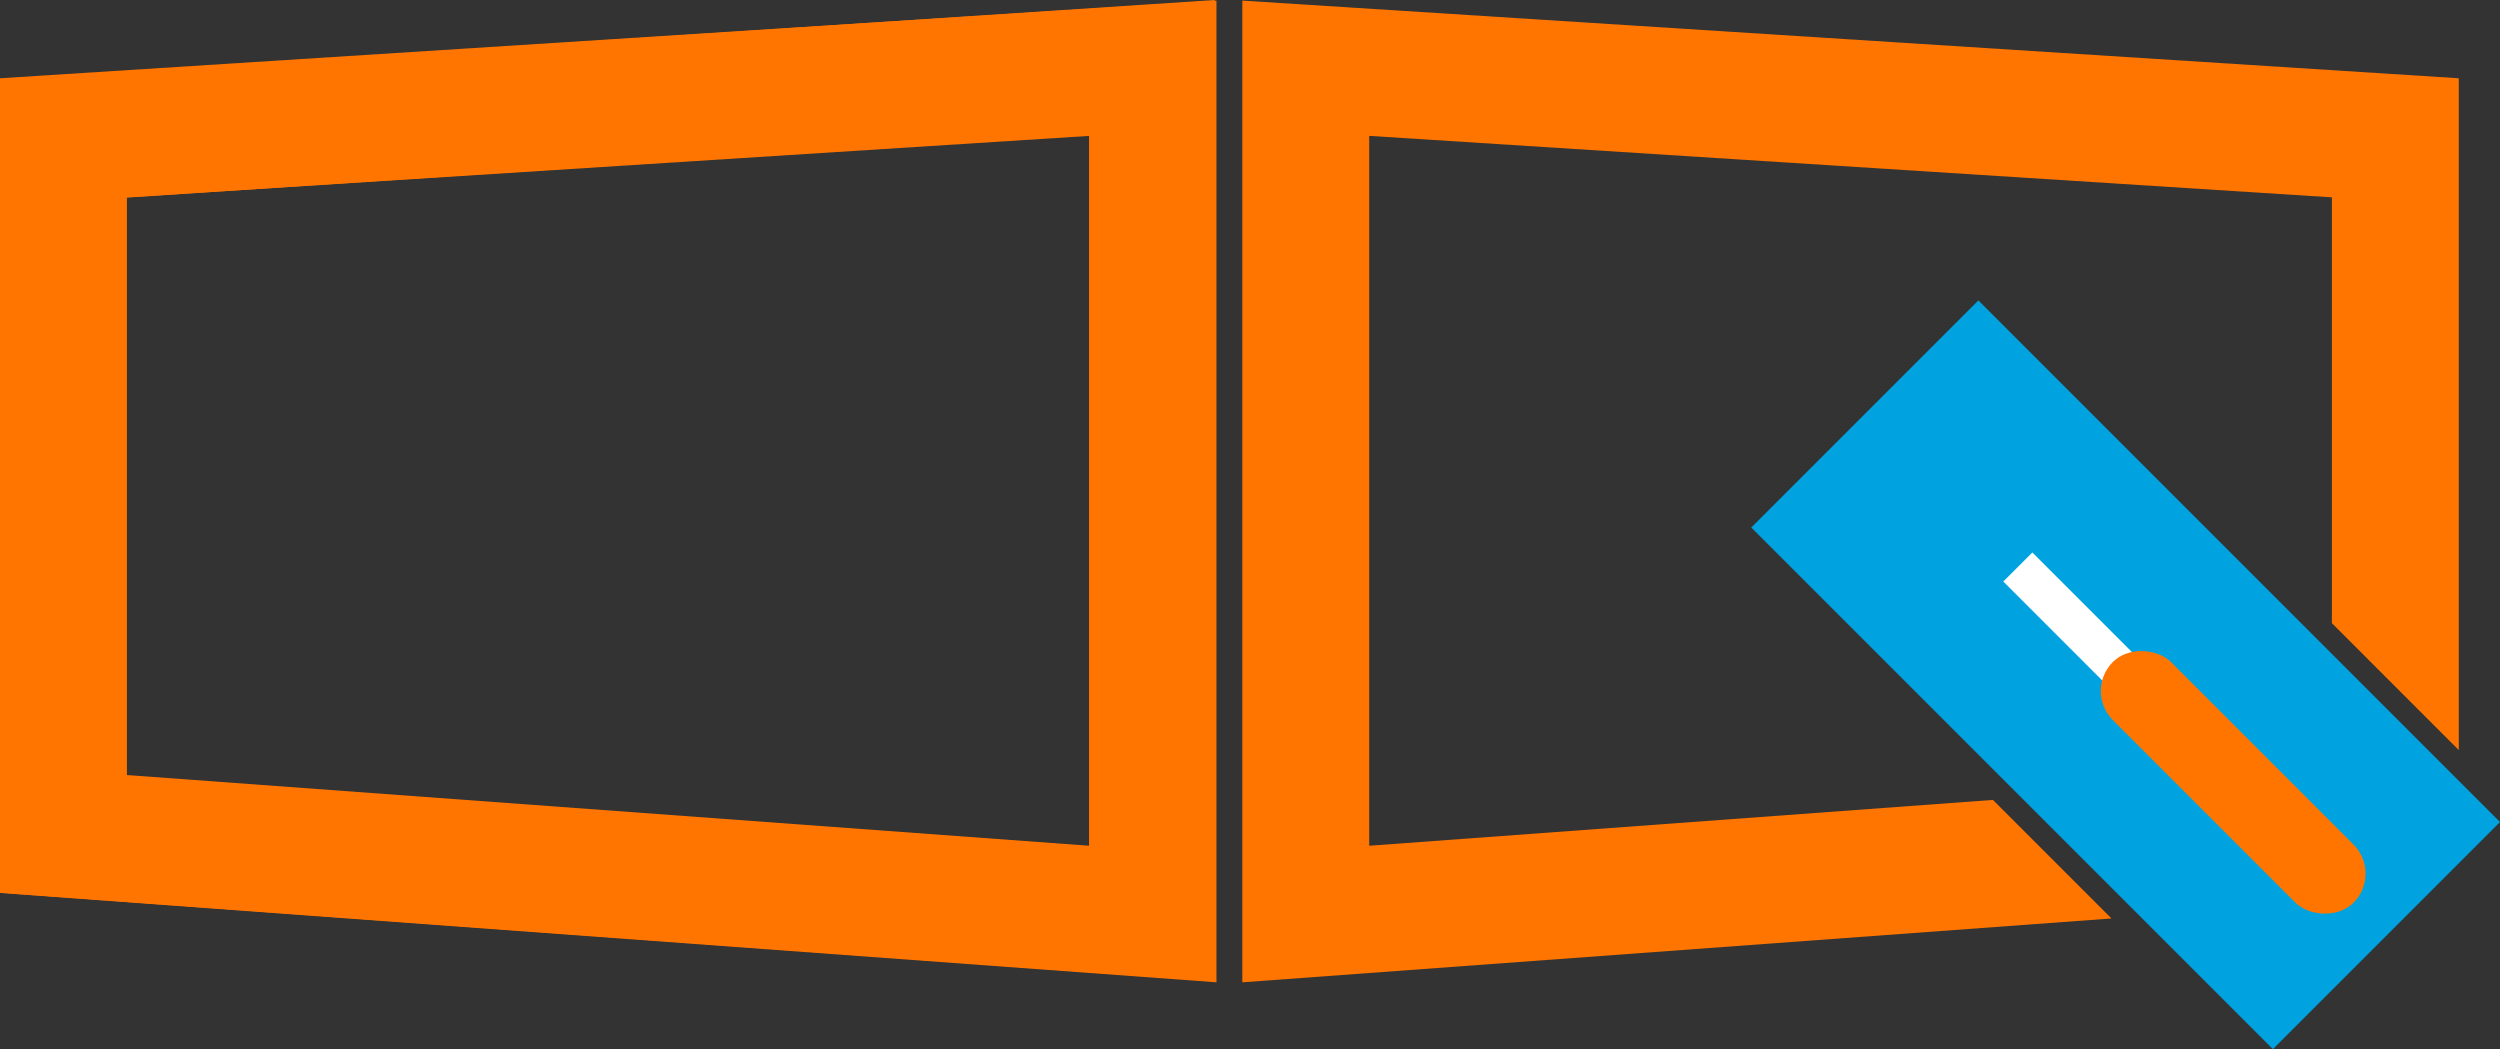
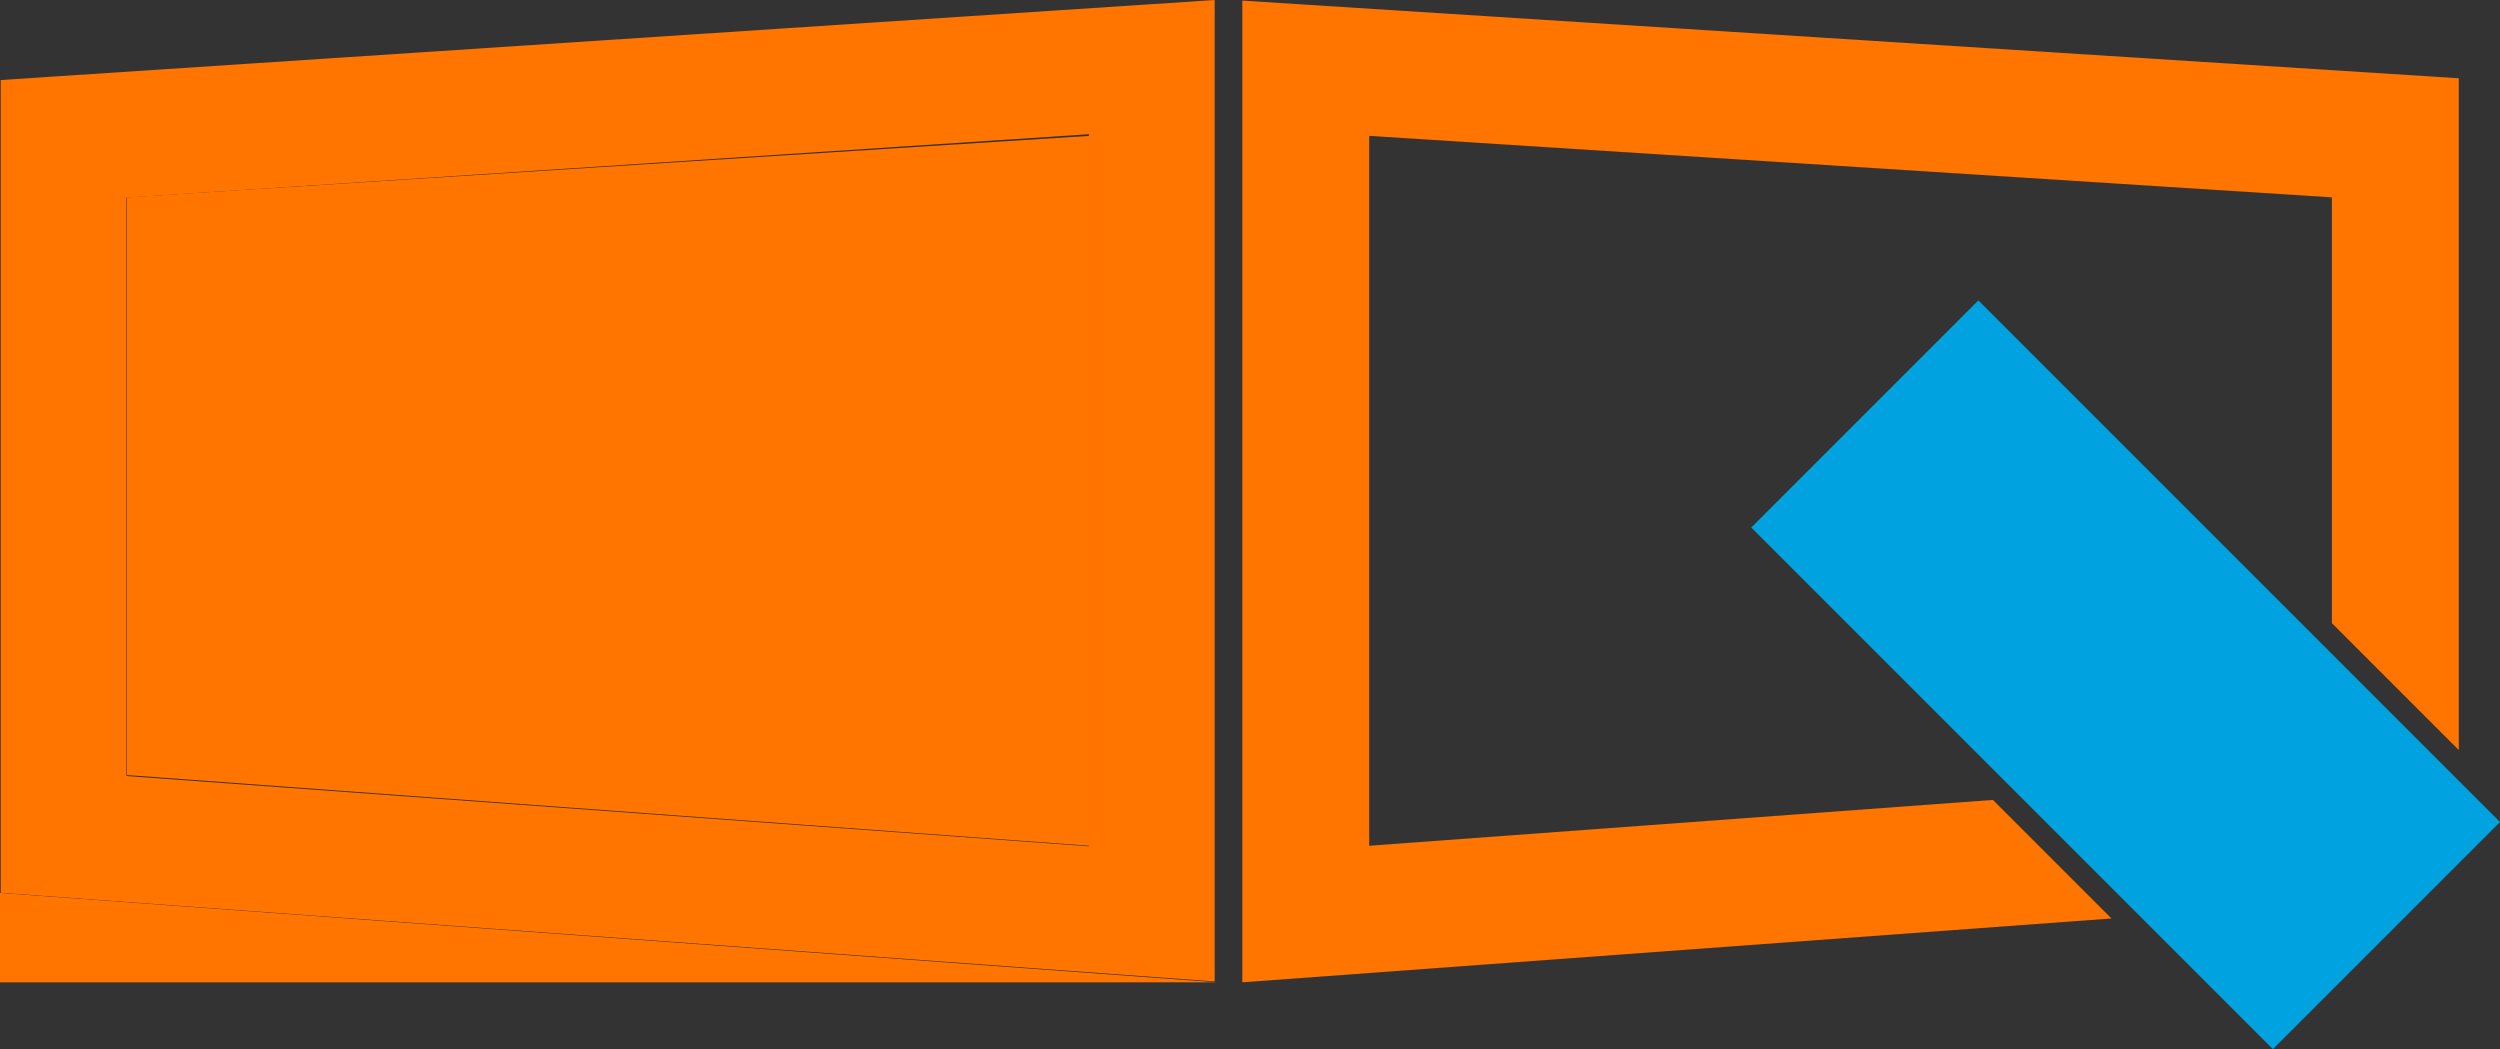
<svg xmlns="http://www.w3.org/2000/svg" id="uuid-4eddce9f-f385-4691-9d29-79664460a51f" viewBox="0 0 612 256.83">
  <rect x="0" y="0" width="612" height="256.83" fill="#333333" stroke="none" />
  <defs>
    <style>.uuid-37e00003-5a83-4d29-9111-51d5c029299b{fill:#00a3e0;}.uuid-cab9f106-e4f3-4c38-81a9-c0504e02cb71{fill:#fff;}.uuid-ba100c5d-772b-456e-ab45-559de68df492{fill:#ff7500;}</style>
  </defs>
  <g id="uuid-8c254687-69d0-49e7-839c-7378189eb69f">
    <g>
      <g>
        <polygon class="uuid-ba100c5d-772b-456e-ab45-559de68df492" points="335.18 207.04 335.18 33.26 570.85 48.31 570.85 152.55 601.91 183.62 601.91 19.16 304.12 .15 304.12 240.47 516.89 224.84 487.87 195.82 335.18 207.04" />
        <polygon class="uuid-37e00003-5a83-4d29-9111-51d5c029299b" points="601.91 191.15 570.85 160.08 484.3 73.54 428.71 129.13 494.89 195.31 523.9 224.32 556.41 256.83 594.07 219.17 601.91 211.33 612 201.24 601.91 191.15" />
      </g>
-       <rect class="uuid-cab9f106-e4f3-4c38-81a9-c0504e02cb71" x="503.3" y="132.84" width="10.06" height="40.63" transform="translate(40.59 404.31) rotate(-45)" />
-       <rect class="uuid-ba100c5d-772b-456e-ab45-559de68df492" x="536.63" y="149.85" width="20.11" height="83.33" rx="10.06" ry="10.06" transform="translate(24.7 442.66) rotate(-45)" />
    </g>
    <path class="uuid-ba100c5d-772b-456e-ab45-559de68df492" d="M.18,218.56V19.59L297.35,0V240.26L.18,218.56ZM30.94,48.38V189.97l235.66,17.21V32.85L30.94,48.38Z" />
-     <path class="uuid-ba100c5d-772b-456e-ab45-559de68df492" d="M297.79,240.47L0,218.59V19.16L297.79,.15V240.47ZM31.06,189.73l235.67,17.32V33.26L31.06,48.31V189.73Z" />
+     <path class="uuid-ba100c5d-772b-456e-ab45-559de68df492" d="M297.79,240.47L0,218.59V19.16V240.47ZM31.06,189.73l235.67,17.32V33.26L31.06,48.31V189.73Z" />
  </g>
</svg>